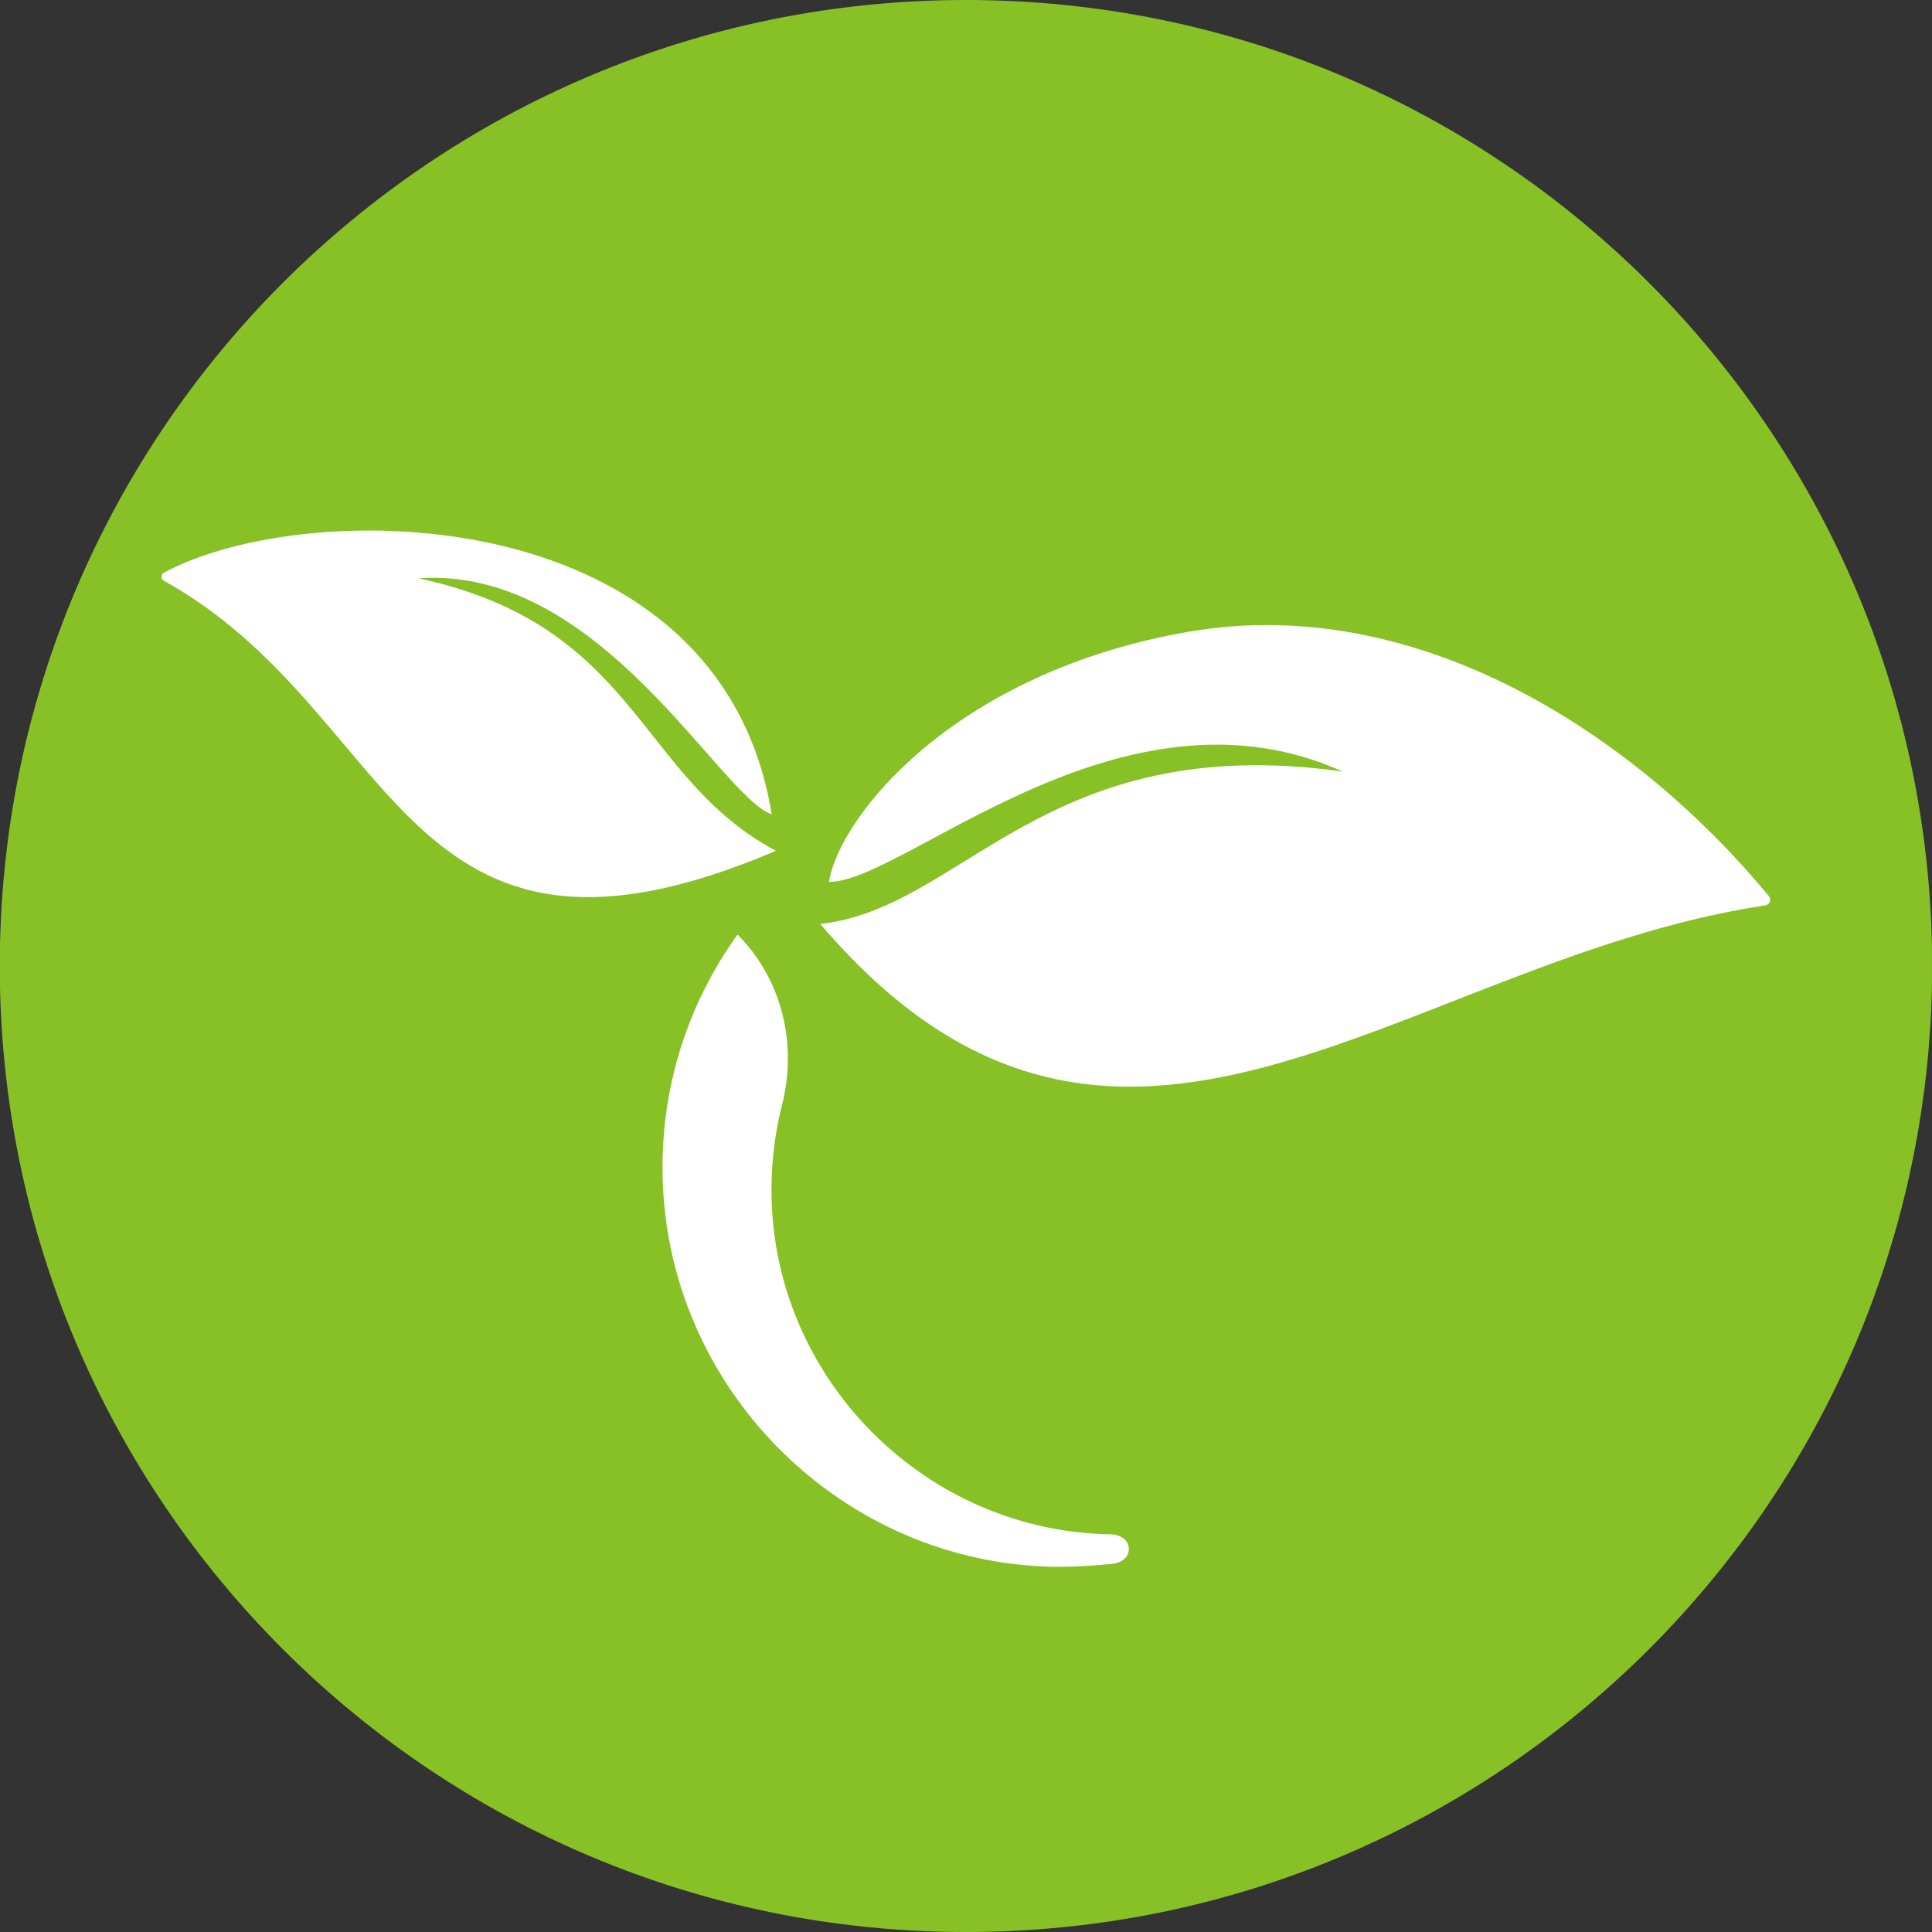
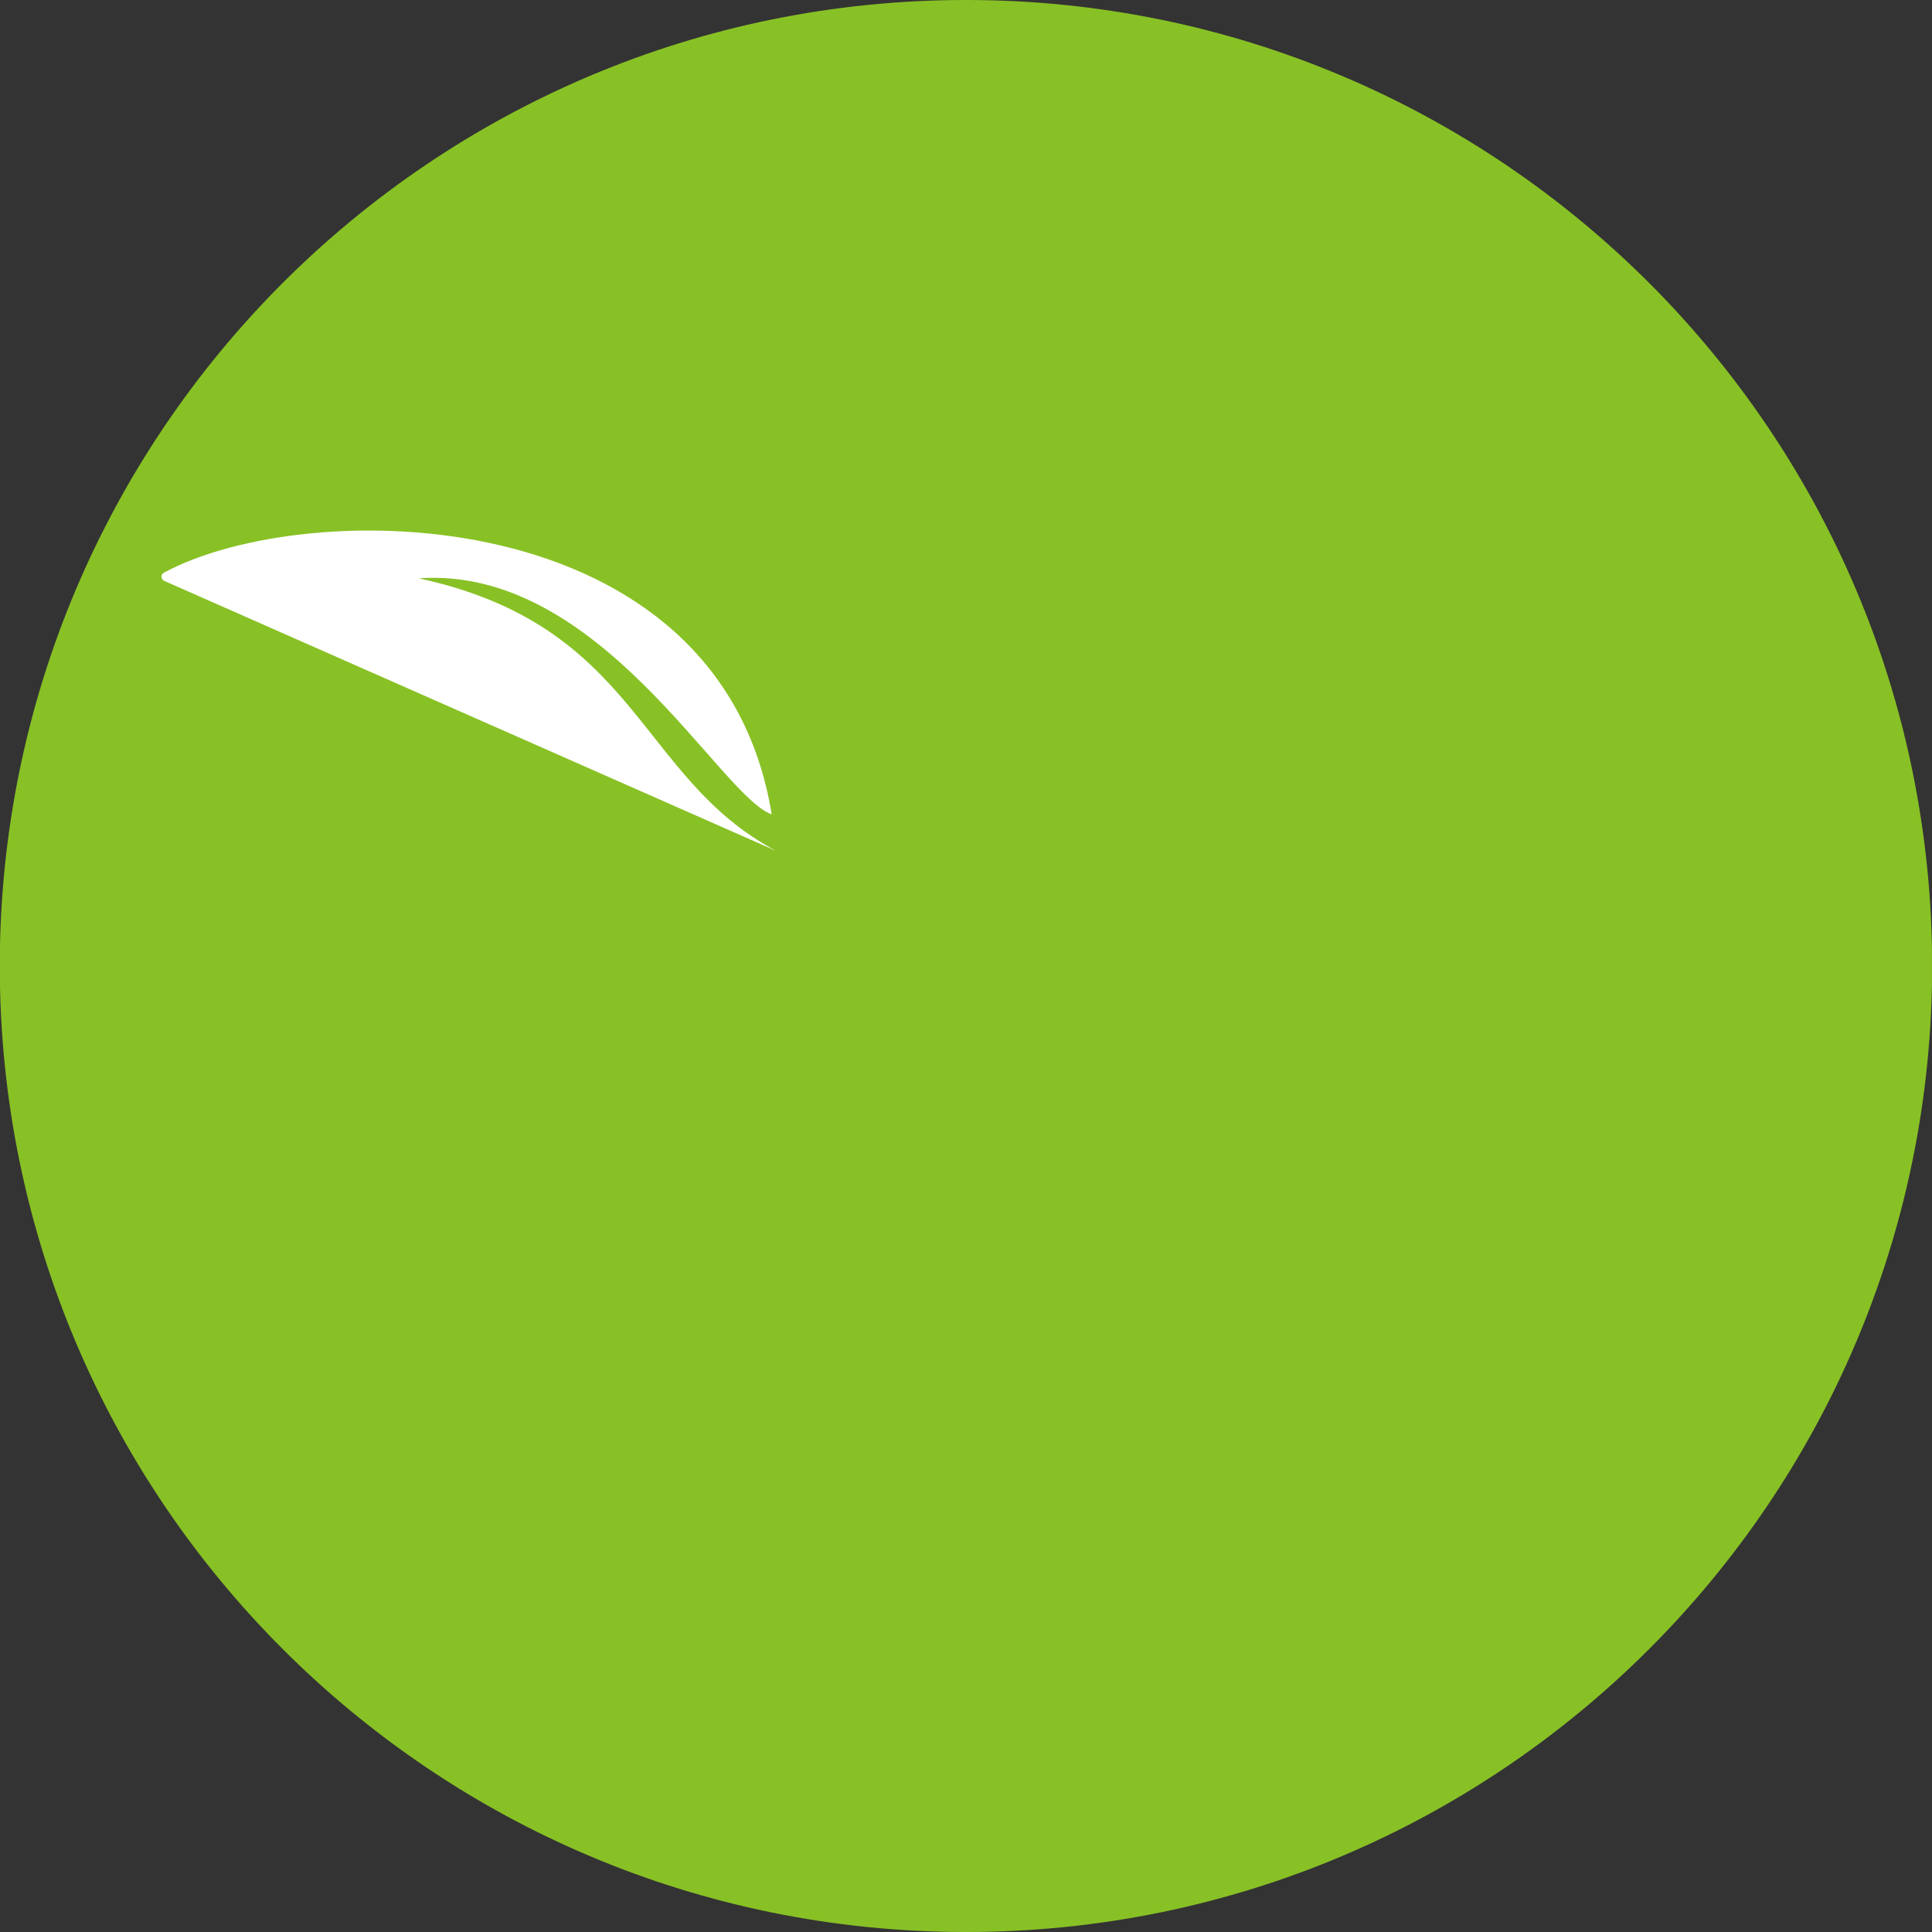
<svg xmlns="http://www.w3.org/2000/svg" xmlns:xlink="http://www.w3.org/1999/xlink" version="1.1" id="Ebene_1" x="0px" y="0px" viewBox="0 0 300 300" style="enable-background:new 0 0 300 300;" xml:space="preserve">
  <rect x="0" y="0" width="300" height="300" fill="#333333" stroke="none" />
  <style type="text/css">
	.st0{fill:#88C125;}
	.st1{fill:#FFFFFF;}
</style>
  <symbol id="GL-Icon_x5F_plant" viewBox="-56.7 -56.69 113.39 113.39">
    <path class="st0" d="M56.7,0C56.7-31.31,31.31-56.69,0-56.69c-31.32,0-56.7,25.38-56.7,56.69c0,31.31,25.38,56.69,56.7,56.69   C31.31,56.69,56.7,31.31,56.7,0z" />
    <g>
-       <path class="st1" d="M-8.55,2.47c8.4,0.9,13.2,11.4,30.66,8.94C9.1,17.29-3.69,4.86-8.04,4.94C-7.37,8.93-0.5,17.29,13.1,19.62    c13.39,2.3,26.15-6,34.02-15.52c0.16-0.2,0.04-0.5-0.21-0.54C25.57,0.32,8.91-18.01-8.55,2.47" />
-       <path class="st1" d="M-11.15,6.76c-8.13,4.32-8.08,13.21-20.96,15.99C-21.48,23.51-14.46,9.97-11.4,8.9    c-3.02,18.55-27.25,18.74-35.67,14.18c-0.19-0.1-0.18-0.37,0-0.47C-33.09,14.85-33.28-2.67-11.15,6.76" />
-       <path class="st1" d="M8.61-35.08c-1.32-0.13-2.67-0.22-4.04-0.16C-7.66-34.7-17.51-24.63-17.8-12.4    c-0.13,5.31,1.51,10.22,4.37,14.21c0.01,0.02,0.05,0.02,0.06,0l0.03-0.03c2.55-2.61,3.45-6.37,2.55-9.91    c-0.46-1.82-0.68-3.75-0.61-5.74c0.38-10.65,9.17-19.28,19.82-19.48C9.89-33.35,9.92-34.94,8.61-35.08" />
+       <path class="st1" d="M-11.15,6.76c-8.13,4.32-8.08,13.21-20.96,15.99C-21.48,23.51-14.46,9.97-11.4,8.9    c-3.02,18.55-27.25,18.74-35.67,14.18c-0.19-0.1-0.18-0.37,0-0.47" />
    </g>
  </symbol>
  <use xlink:href="#GL-Icon_x5F_plant" width="113.39" height="113.39" x="-56.7" y="-56.69" transform="matrix(2.646 0 0 -2.646 149.993 150)" style="overflow:visible;" />
</svg>